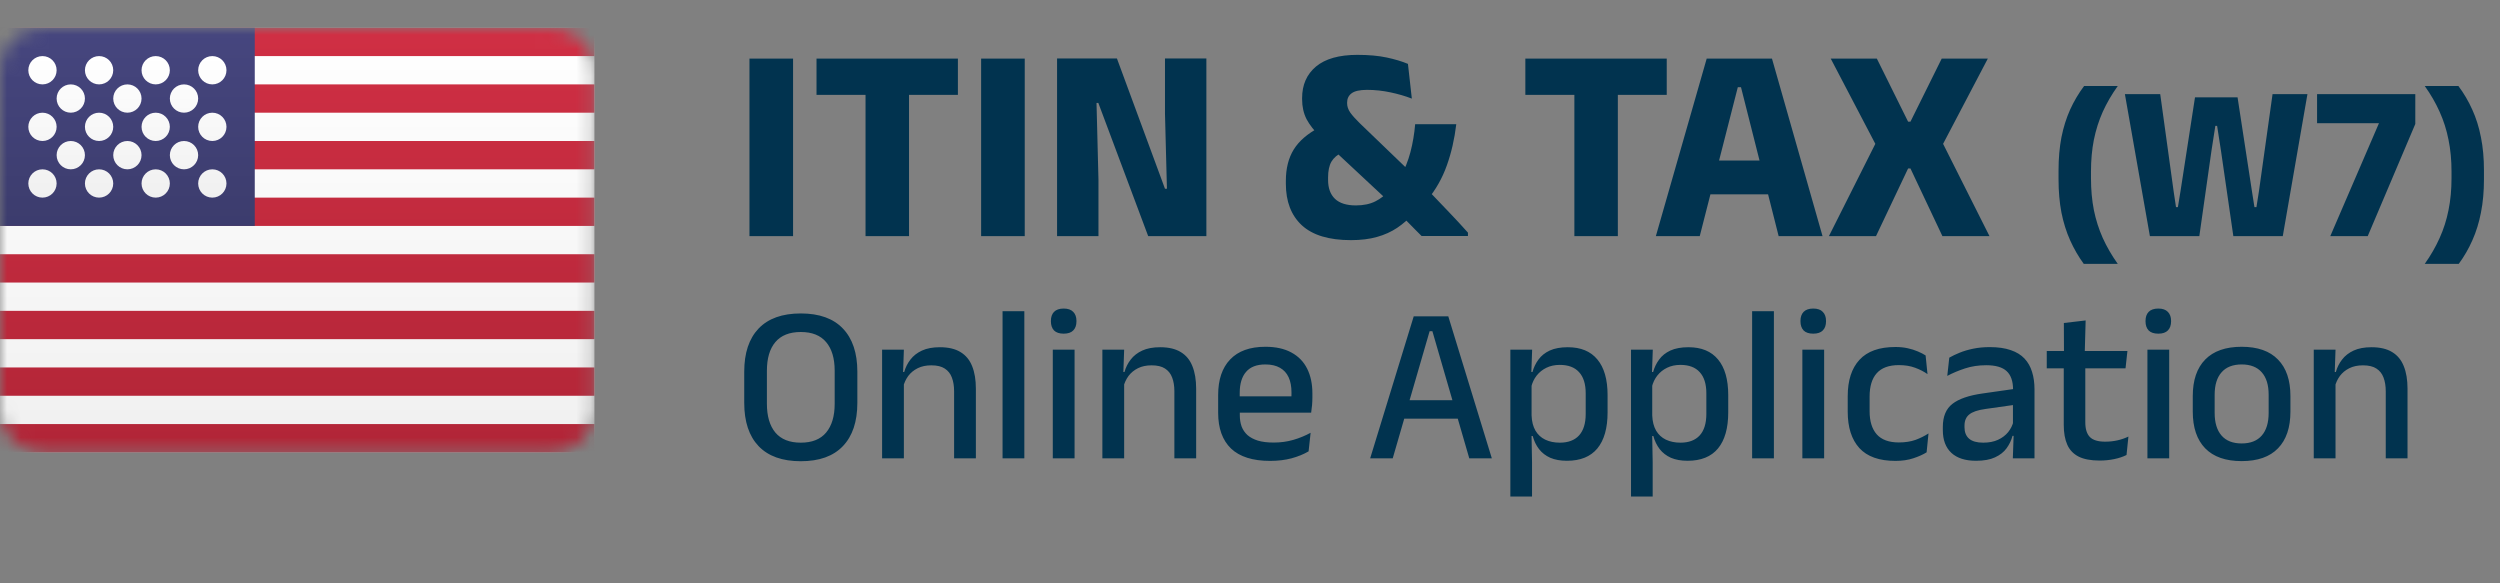
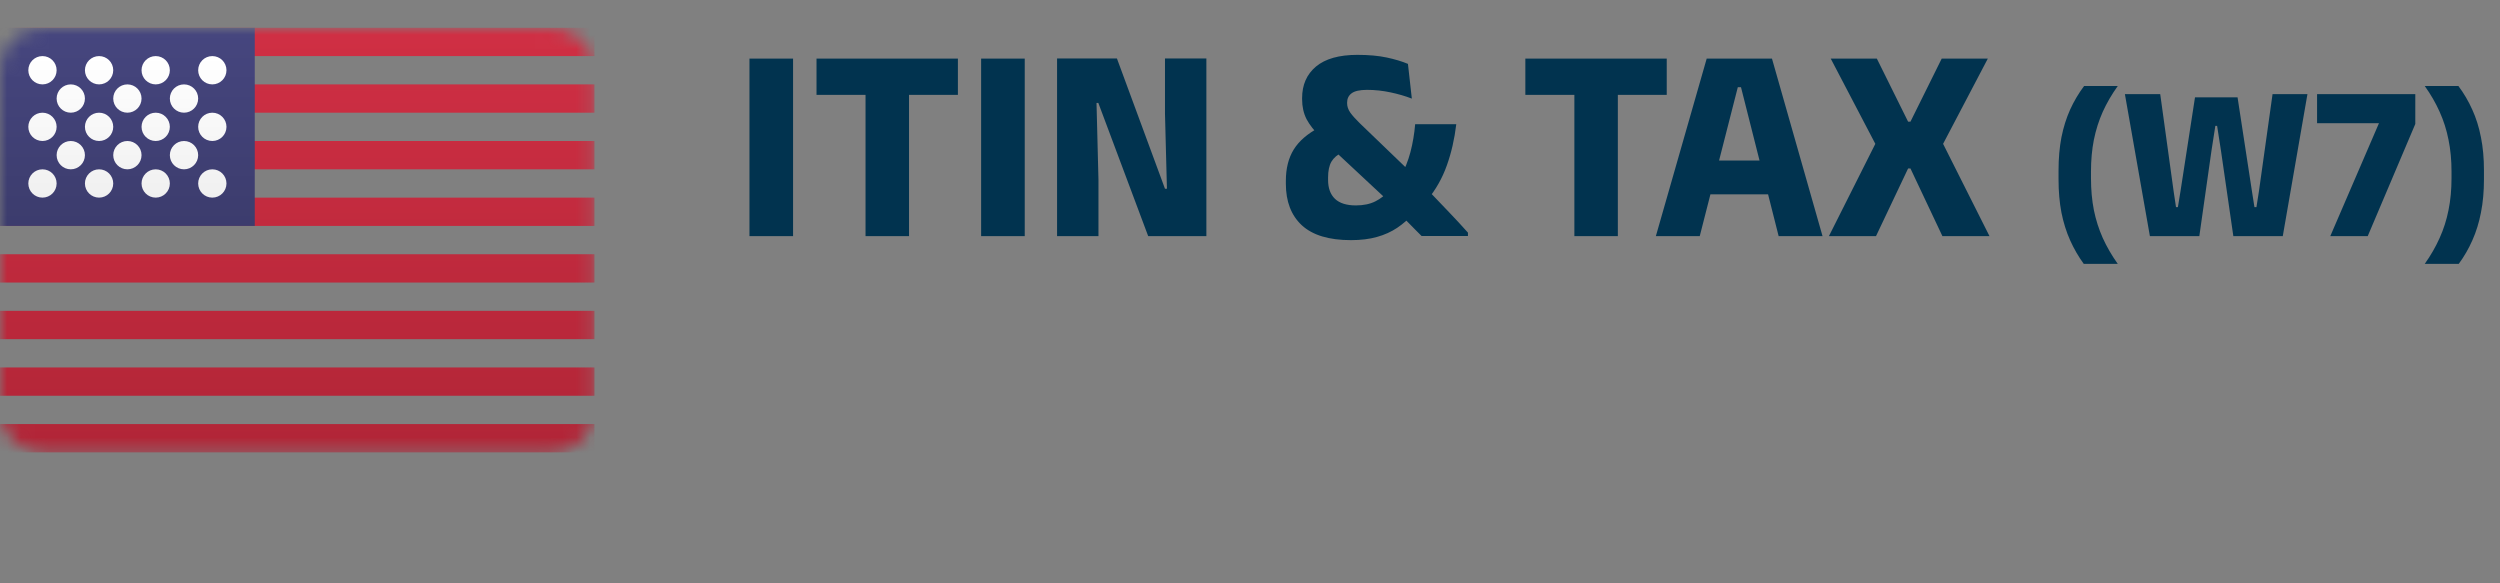
<svg xmlns="http://www.w3.org/2000/svg" width="180" height="42" viewBox="0 0 180 42" fill="none">
  <rect x="0" y="0" width="180" height="42" fill="#808080" stroke="none" />
  <path d="M57.101 17H53.961V4.22H57.101V17ZM62.319 17V4.82H65.45V17H62.319ZM58.789 6.83V4.22H68.969V6.83H58.789ZM73.781 17H70.641V4.22H73.781V17ZM80.419 4.21L83.879 13.59H84.019L83.879 8.19V4.21H86.859V17H82.669L79.079 7.41H78.949L79.089 12.93V17H76.109V4.21H80.419ZM102.352 16.99C102.232 16.87 102.079 16.717 101.892 16.53C101.705 16.337 101.512 16.14 101.312 15.94C101.112 15.733 100.922 15.54 100.742 15.36C100.569 15.173 100.429 15.023 100.322 14.91L99.892 14.41L95.602 10.41L95.092 9.88C94.632 9.427 94.292 8.993 94.072 8.58C93.859 8.16 93.752 7.683 93.752 7.15V7.06C93.752 6.107 94.085 5.35 94.752 4.79C95.425 4.23 96.418 3.95 97.732 3.95C98.545 3.95 99.249 4.013 99.842 4.14C100.435 4.267 100.945 4.42 101.372 4.6L101.652 7.1C101.192 6.92 100.679 6.77 100.112 6.65C99.552 6.53 98.992 6.47 98.432 6.47C97.905 6.47 97.532 6.553 97.312 6.72C97.099 6.88 96.992 7.103 96.992 7.39V7.43C96.992 7.663 97.069 7.89 97.222 8.11C97.375 8.323 97.605 8.58 97.912 8.88L101.622 12.45L102.352 13.22C102.592 13.46 102.822 13.697 103.042 13.93C103.262 14.157 103.479 14.383 103.692 14.61C103.912 14.83 104.129 15.057 104.342 15.29C104.562 15.517 104.782 15.75 105.002 15.99C105.229 16.23 105.459 16.483 105.692 16.75V16.99H102.352ZM97.272 17.29C95.685 17.29 94.505 16.933 93.732 16.22C92.965 15.507 92.582 14.51 92.582 13.23V13.02C92.582 12.127 92.772 11.373 93.152 10.76C93.532 10.147 94.148 9.617 95.002 9.17L96.662 10.96C96.295 11.133 96.028 11.36 95.862 11.64C95.702 11.92 95.622 12.3 95.622 12.78V12.96C95.622 13.547 95.788 14 96.122 14.32C96.455 14.633 96.955 14.79 97.622 14.79C98.168 14.79 98.635 14.693 99.022 14.5C99.409 14.307 99.739 14.043 100.012 13.71L100.842 12.72C101.149 12.173 101.385 11.583 101.552 10.95C101.719 10.31 101.832 9.64 101.892 8.94H104.852C104.725 10.007 104.499 10.997 104.172 11.91C103.852 12.817 103.379 13.653 102.752 14.42L101.772 15.37C101.419 15.77 101.029 16.113 100.602 16.4C100.175 16.687 99.689 16.907 99.142 17.06C98.602 17.213 97.978 17.29 97.272 17.29ZM113.355 17V4.82H116.485V17H113.355ZM109.825 6.83V4.22H120.005V6.83H109.825ZM119.222 17L122.882 4.22H127.582L131.222 17H128.062L125.352 6.28H125.122L122.382 17H119.222ZM122.332 13.99V11.56H128.092V13.99H122.332ZM131.683 17L135.193 10.02V10.68L131.813 4.22H135.133L137.383 8.76H137.553L139.803 4.22H143.123L139.733 10.68V10.02L143.243 17H139.853L137.553 12.13H137.383L135.073 17H131.683ZM150.551 12.352V12.832C150.551 13.653 150.62 14.419 150.759 15.128C150.903 15.832 151.116 16.501 151.399 17.136C151.687 17.771 152.047 18.392 152.479 19H150.031C149.647 18.472 149.319 17.904 149.047 17.296C148.775 16.688 148.567 16.024 148.423 15.304C148.284 14.579 148.215 13.784 148.215 12.92V12.264C148.215 11.4 148.284 10.608 148.423 9.888C148.567 9.168 148.775 8.504 149.047 7.896C149.324 7.288 149.66 6.72 150.055 6.192H152.479C152.047 6.795 151.687 7.413 151.399 8.048C151.116 8.683 150.903 9.355 150.759 10.064C150.62 10.768 150.551 11.531 150.551 12.352ZM154.792 17L152.992 6.776H155.536L156.504 13.792L156.672 14.912H156.808L156.992 13.792L158.04 7.008H161.104L162.144 13.792L162.32 14.912H162.464L162.64 13.792L163.624 6.776H166.136L164.36 17H160.8L159.912 10.864L159.632 9.064H159.504L159.224 10.864L158.352 17H154.792ZM167.781 17L171.285 8.872H166.829V6.776H173.901V8.928L170.477 17H167.781ZM176.509 12.352C176.509 11.531 176.437 10.768 176.293 10.064C176.154 9.355 175.941 8.683 175.653 8.048C175.37 7.413 175.013 6.795 174.581 6.192H177.005C177.4 6.72 177.733 7.288 178.005 7.896C178.282 8.504 178.49 9.168 178.629 9.888C178.773 10.608 178.845 11.4 178.845 12.264V12.92C178.845 13.784 178.773 14.579 178.629 15.304C178.49 16.024 178.285 16.688 178.013 17.296C177.746 17.904 177.418 18.472 177.029 19H174.581C175.013 18.392 175.37 17.771 175.653 17.136C175.941 16.501 176.154 15.832 176.293 15.128C176.437 14.419 176.509 13.653 176.509 12.832V12.352Z" fill="#01334F" />
-   <path d="M57.657 33.208C56.323 33.208 55.31 32.845 54.617 32.12C53.929 31.395 53.585 30.357 53.585 29.008V26.76C53.585 25.416 53.929 24.381 54.617 23.656C55.31 22.931 56.323 22.568 57.657 22.568C58.99 22.568 60.001 22.931 60.689 23.656C61.382 24.381 61.729 25.416 61.729 26.76V29.008C61.729 30.357 61.382 31.395 60.689 32.12C60.001 32.845 58.99 33.208 57.657 33.208ZM57.657 31.872C58.467 31.872 59.075 31.629 59.481 31.144C59.891 30.653 60.097 29.963 60.097 29.072V26.696C60.097 25.8 59.891 25.112 59.481 24.632C59.075 24.147 58.467 23.904 57.657 23.904C56.846 23.904 56.235 24.147 55.825 24.632C55.419 25.112 55.217 25.8 55.217 26.696V29.072C55.217 29.963 55.419 30.653 55.825 31.144C56.235 31.629 56.846 31.872 57.657 31.872ZM68.695 33V28.168C68.695 27.789 68.642 27.461 68.535 27.184C68.434 26.907 68.263 26.691 68.023 26.536C67.789 26.381 67.466 26.304 67.055 26.304C66.677 26.304 66.349 26.373 66.072 26.512C65.794 26.651 65.567 26.837 65.391 27.072C65.221 27.307 65.098 27.573 65.023 27.872L64.767 26.784H65.103C65.194 26.453 65.344 26.155 65.552 25.888C65.76 25.616 66.037 25.4 66.383 25.24C66.73 25.08 67.159 25 67.671 25C68.285 25 68.781 25.117 69.159 25.352C69.538 25.581 69.816 25.917 69.992 26.36C70.173 26.803 70.263 27.347 70.263 27.992V33H68.695ZM63.511 33V25.176H65.079L65.016 27.008L65.079 27.104V33H63.511ZM72.184 33V22.408H73.752V33H72.184ZM75.801 33V25.176H77.369V33H75.801ZM76.585 24.024C76.276 24.024 76.044 23.947 75.889 23.792C75.74 23.632 75.665 23.413 75.665 23.136V23.104C75.665 22.827 75.74 22.611 75.889 22.456C76.044 22.296 76.276 22.216 76.585 22.216C76.894 22.216 77.124 22.296 77.273 22.456C77.428 22.611 77.505 22.827 77.505 23.104V23.136C77.505 23.419 77.428 23.637 77.273 23.792C77.124 23.947 76.894 24.024 76.585 24.024ZM84.555 33V28.168C84.555 27.789 84.502 27.461 84.395 27.184C84.294 26.907 84.123 26.691 83.883 26.536C83.648 26.381 83.326 26.304 82.915 26.304C82.536 26.304 82.208 26.373 81.931 26.512C81.654 26.651 81.427 26.837 81.251 27.072C81.08 27.307 80.958 27.573 80.883 27.872L80.627 26.784H80.963C81.054 26.453 81.203 26.155 81.411 25.888C81.619 25.616 81.896 25.4 82.243 25.24C82.59 25.08 83.019 25 83.531 25C84.144 25 84.64 25.117 85.019 25.352C85.398 25.581 85.675 25.917 85.851 26.36C86.032 26.803 86.123 27.347 86.123 27.992V33H84.555ZM79.371 33V25.176H80.939L80.875 27.008L80.939 27.104V33H79.371ZM91.444 33.184C90.195 33.184 89.26 32.888 88.635 32.296C88.017 31.699 87.707 30.84 87.707 29.72V28.44C87.707 27.336 87.996 26.483 88.572 25.88C89.153 25.272 89.998 24.968 91.108 24.968C91.859 24.968 92.486 25.107 92.987 25.384C93.489 25.656 93.865 26.043 94.115 26.544C94.366 27.045 94.492 27.64 94.492 28.328V28.624C94.492 28.805 94.484 28.989 94.468 29.176C94.451 29.363 94.43 29.541 94.403 29.712H92.963C92.974 29.435 92.98 29.173 92.98 28.928C92.985 28.683 92.987 28.459 92.987 28.256C92.987 27.824 92.918 27.459 92.779 27.16C92.641 26.861 92.433 26.635 92.156 26.48C91.878 26.32 91.529 26.24 91.108 26.24C90.484 26.24 90.019 26.419 89.716 26.776C89.412 27.128 89.26 27.632 89.26 28.288V29.024L89.267 29.208V29.904C89.267 30.197 89.31 30.464 89.395 30.704C89.486 30.944 89.627 31.152 89.82 31.328C90.017 31.499 90.27 31.632 90.579 31.728C90.889 31.819 91.265 31.864 91.707 31.864C92.209 31.864 92.678 31.8 93.115 31.672C93.558 31.544 93.974 31.373 94.364 31.16L94.219 32.496C93.868 32.704 93.457 32.872 92.987 33C92.523 33.123 92.009 33.184 91.444 33.184ZM88.54 29.712V28.536H94.084V29.712H88.54ZM98.652 33L101.788 22.776H104.276L107.412 33H105.788L103.132 23.848H102.932L100.276 33H98.652ZM100.7 30.144V28.816H105.348V30.144H100.7ZM112.818 33.176C112.354 33.176 111.954 33.104 111.618 32.96C111.287 32.811 111.018 32.603 110.81 32.336C110.602 32.064 110.45 31.749 110.354 31.392H109.834L110.274 29.912C110.29 30.349 110.383 30.715 110.554 31.008C110.725 31.296 110.959 31.512 111.258 31.656C111.562 31.8 111.911 31.872 112.306 31.872C112.909 31.872 113.37 31.699 113.69 31.352C114.01 31 114.17 30.485 114.17 29.808V28.312C114.17 27.645 114.01 27.139 113.69 26.792C113.375 26.445 112.914 26.272 112.306 26.272C111.943 26.272 111.621 26.341 111.338 26.48C111.055 26.619 110.821 26.808 110.634 27.048C110.453 27.283 110.325 27.552 110.25 27.856L109.882 26.784H110.338C110.429 26.453 110.573 26.155 110.77 25.888C110.967 25.616 111.237 25.4 111.578 25.24C111.925 25.08 112.359 25 112.882 25C113.815 25 114.525 25.293 115.01 25.88C115.501 26.467 115.746 27.323 115.746 28.448V29.688C115.746 30.824 115.501 31.691 115.01 32.288C114.519 32.88 113.789 33.176 112.818 33.176ZM108.746 35.752V25.176H110.314L110.25 27.008L110.274 27.472V30.752L110.266 31.056L110.306 33.272V35.752H108.746ZM121.505 33.176C121.041 33.176 120.641 33.104 120.305 32.96C119.975 32.811 119.705 32.603 119.497 32.336C119.289 32.064 119.137 31.749 119.041 31.392H118.521L118.961 29.912C118.977 30.349 119.071 30.715 119.241 31.008C119.412 31.296 119.647 31.512 119.945 31.656C120.249 31.8 120.599 31.872 120.993 31.872C121.596 31.872 122.057 31.699 122.377 31.352C122.697 31 122.857 30.485 122.857 29.808V28.312C122.857 27.645 122.697 27.139 122.377 26.792C122.063 26.445 121.601 26.272 120.993 26.272C120.631 26.272 120.308 26.341 120.025 26.48C119.743 26.619 119.508 26.808 119.321 27.048C119.14 27.283 119.012 27.552 118.937 27.856L118.569 26.784H119.025C119.116 26.453 119.26 26.155 119.457 25.888C119.655 25.616 119.924 25.4 120.265 25.24C120.612 25.08 121.047 25 121.569 25C122.503 25 123.212 25.293 123.697 25.88C124.188 26.467 124.433 27.323 124.433 28.448V29.688C124.433 30.824 124.188 31.691 123.697 32.288C123.207 32.88 122.476 33.176 121.505 33.176ZM117.433 35.752V25.176H119.001L118.937 27.008L118.961 27.472V30.752L118.953 31.056L118.993 33.272V35.752H117.433ZM126.153 33V22.408H127.721V33H126.153ZM129.77 33V25.176H131.338V33H129.77ZM130.554 24.024C130.245 24.024 130.013 23.947 129.858 23.792C129.709 23.632 129.634 23.413 129.634 23.136V23.104C129.634 22.827 129.709 22.611 129.858 22.456C130.013 22.296 130.245 22.216 130.554 22.216C130.863 22.216 131.093 22.296 131.242 22.456C131.397 22.611 131.474 22.827 131.474 23.104V23.136C131.474 23.419 131.397 23.637 131.242 23.792C131.093 23.947 130.863 24.024 130.554 24.024ZM136.468 33.184C135.305 33.184 134.441 32.877 133.876 32.264C133.316 31.645 133.036 30.773 133.036 29.648V28.52C133.036 27.389 133.318 26.517 133.884 25.904C134.449 25.291 135.31 24.984 136.468 24.984C136.788 24.984 137.081 25.013 137.348 25.072C137.62 25.131 137.865 25.208 138.084 25.304C138.302 25.395 138.489 25.491 138.644 25.592L138.78 26.936C138.524 26.755 138.228 26.603 137.892 26.48C137.556 26.352 137.164 26.288 136.716 26.288C136.001 26.288 135.47 26.483 135.124 26.872C134.782 27.256 134.612 27.816 134.612 28.552V29.608C134.612 30.328 134.782 30.883 135.124 31.272C135.47 31.661 136.001 31.856 136.716 31.856C137.169 31.856 137.569 31.795 137.916 31.672C138.262 31.544 138.574 31.389 138.852 31.208L138.716 32.568C138.47 32.723 138.156 32.864 137.772 32.992C137.393 33.12 136.958 33.184 136.468 33.184ZM144.924 33L144.988 31.144L144.932 30.904V28.44L144.94 28.048C144.94 27.445 144.785 27.003 144.476 26.72C144.172 26.437 143.681 26.296 143.004 26.296C142.455 26.296 141.945 26.373 141.476 26.528C141.007 26.683 140.583 26.861 140.204 27.064L140.348 25.752C140.561 25.629 140.812 25.509 141.1 25.392C141.388 25.275 141.713 25.179 142.076 25.104C142.439 25.029 142.836 24.992 143.268 24.992C143.86 24.992 144.361 25.064 144.772 25.208C145.183 25.347 145.513 25.549 145.764 25.816C146.015 26.083 146.196 26.403 146.308 26.776C146.425 27.149 146.484 27.565 146.484 28.024V33H144.924ZM142.276 33.176C141.503 33.176 140.911 32.987 140.5 32.608C140.089 32.224 139.884 31.68 139.884 30.976V30.736C139.884 29.989 140.113 29.437 140.572 29.08C141.036 28.717 141.764 28.467 142.756 28.328L145.108 27.992L145.196 29.128L142.94 29.448C142.401 29.523 142.017 29.653 141.788 29.84C141.559 30.021 141.444 30.291 141.444 30.648V30.76C141.444 31.117 141.553 31.392 141.772 31.584C141.996 31.776 142.335 31.872 142.788 31.872C143.204 31.872 143.561 31.803 143.86 31.664C144.159 31.525 144.401 31.341 144.588 31.112C144.775 30.877 144.903 30.619 144.972 30.336L145.188 31.384H144.9C144.815 31.704 144.673 32 144.476 32.272C144.279 32.544 144.001 32.763 143.644 32.928C143.292 33.093 142.836 33.176 142.276 33.176ZM151.174 33.16C150.55 33.16 150.048 33.067 149.67 32.88C149.291 32.688 149.016 32.403 148.846 32.024C148.675 31.64 148.59 31.163 148.59 30.592V25.808H150.142V30.408C150.142 30.888 150.251 31.24 150.47 31.464C150.688 31.688 151.056 31.8 151.574 31.8C151.883 31.8 152.179 31.768 152.462 31.704C152.744 31.64 153.006 31.549 153.246 31.432L153.11 32.76C152.854 32.888 152.558 32.987 152.222 33.056C151.886 33.125 151.536 33.16 151.174 33.16ZM147.366 26.52V25.272H153.174L153.038 26.52H147.366ZM148.606 25.408L148.598 23.256L150.166 23.072L150.102 25.408H148.606ZM154.614 33V25.176H156.182V33H154.614ZM155.398 24.024C155.088 24.024 154.856 23.947 154.702 23.792C154.552 23.632 154.478 23.413 154.478 23.136V23.104C154.478 22.827 154.552 22.611 154.702 22.456C154.856 22.296 155.088 22.216 155.398 22.216C155.707 22.216 155.936 22.296 156.086 22.456C156.24 22.611 156.318 22.827 156.318 23.104V23.136C156.318 23.419 156.24 23.637 156.086 23.792C155.936 23.947 155.707 24.024 155.398 24.024ZM161.399 33.2C160.247 33.2 159.373 32.893 158.775 32.28C158.178 31.667 157.879 30.784 157.879 29.632V28.52C157.879 27.373 158.178 26.496 158.775 25.888C159.373 25.275 160.247 24.968 161.399 24.968C162.551 24.968 163.423 25.275 164.015 25.888C164.613 26.496 164.911 27.373 164.911 28.52V29.632C164.911 30.784 164.613 31.667 164.015 32.28C163.423 32.893 162.551 33.2 161.399 33.2ZM161.399 31.928C162.034 31.928 162.517 31.739 162.847 31.36C163.178 30.981 163.343 30.437 163.343 29.728V28.424C163.343 27.72 163.178 27.181 162.847 26.808C162.517 26.429 162.034 26.24 161.399 26.24C160.765 26.24 160.282 26.429 159.951 26.808C159.621 27.181 159.455 27.72 159.455 28.424V29.728C159.455 30.437 159.621 30.981 159.951 31.36C160.282 31.739 160.765 31.928 161.399 31.928ZM171.774 33V28.168C171.774 27.789 171.72 27.461 171.614 27.184C171.512 26.907 171.342 26.691 171.102 26.536C170.867 26.381 170.544 26.304 170.134 26.304C169.755 26.304 169.427 26.373 169.15 26.512C168.872 26.651 168.646 26.837 168.47 27.072C168.299 27.307 168.176 27.573 168.102 27.872L167.846 26.784H168.182C168.272 26.453 168.422 26.155 168.63 25.888C168.838 25.616 169.115 25.4 169.462 25.24C169.808 25.08 170.238 25 170.75 25C171.363 25 171.859 25.117 172.238 25.352C172.616 25.581 172.894 25.917 173.07 26.36C173.251 26.803 173.342 27.347 173.342 27.992V33H171.774ZM166.59 33V25.176H168.158L168.094 27.008L168.158 27.104V33H166.59Z" fill="#01334F" />
  <mask id="mask0_1089_14280" style="mask-type:luminance" maskUnits="userSpaceOnUse" x="0" y="2" width="43" height="31">
    <path d="M39.743 2H3.057C1.369 2 0 3.369 0 5.057V29.514C0 31.203 1.369 32.571 3.057 32.571H39.743C41.431 32.571 42.8 31.203 42.8 29.514V5.057C42.8 3.369 41.431 2 39.743 2Z" fill="white" />
  </mask>
  <g mask="url(#mask0_1089_14280)">
-     <path d="M42.8 2H0V32.571H42.8V2Z" fill="url(#paint0_linear_1089_14280)" />
    <path fill-rule="evenodd" clip-rule="evenodd" d="M0 2H42.8V4.038H0V2ZM0 6.076H42.8V8.114H0V6.076ZM0 10.152H42.8V12.191H0V10.152ZM0 14.229H42.8V16.267H0V14.229ZM0 18.305H42.8V20.343H0V18.305ZM0 22.381H42.8V24.419H0V22.381ZM0 26.457H42.8V28.495H0V26.457ZM0 30.533H42.8V32.571H0V30.533Z" fill="url(#paint1_linear_1089_14280)" />
    <path d="M18.343 2H0V16.267H18.343V2Z" fill="url(#paint2_linear_1089_14280)" />
    <path fill-rule="evenodd" clip-rule="evenodd" d="M3.058 6.076C2.495 6.076 2.039 5.62 2.039 5.057C2.039 4.494 2.495 4.038 3.058 4.038C3.621 4.038 4.077 4.494 4.077 5.057C4.077 5.62 3.621 6.076 3.058 6.076ZM7.134 6.076C6.572 6.076 6.115 5.62 6.115 5.057C6.115 4.494 6.572 4.038 7.134 4.038C7.697 4.038 8.153 4.494 8.153 5.057C8.153 5.62 7.697 6.076 7.134 6.076ZM11.21 6.076C10.648 6.076 10.191 5.62 10.191 5.057C10.191 4.494 10.648 4.038 11.21 4.038C11.773 4.038 12.229 4.494 12.229 5.057C12.229 5.62 11.773 6.076 11.21 6.076ZM15.287 6.076C14.724 6.076 14.268 5.62 14.268 5.057C14.268 4.494 14.724 4.038 15.287 4.038C15.85 4.038 16.306 4.494 16.306 5.057C16.306 5.62 15.85 6.076 15.287 6.076ZM5.096 8.114C4.533 8.114 4.077 7.658 4.077 7.095C4.077 6.532 4.533 6.076 5.096 6.076C5.659 6.076 6.115 6.532 6.115 7.095C6.115 7.658 5.659 8.114 5.096 8.114ZM9.172 8.114C8.61 8.114 8.153 7.658 8.153 7.095C8.153 6.532 8.61 6.076 9.172 6.076C9.735 6.076 10.191 6.532 10.191 7.095C10.191 7.658 9.735 8.114 9.172 8.114ZM13.249 8.114C12.686 8.114 12.229 7.658 12.229 7.095C12.229 6.532 12.686 6.076 13.249 6.076C13.811 6.076 14.268 6.532 14.268 7.095C14.268 7.658 13.811 8.114 13.249 8.114ZM15.287 10.152C14.724 10.152 14.268 9.696 14.268 9.133C14.268 8.571 14.724 8.114 15.287 8.114C15.85 8.114 16.306 8.571 16.306 9.133C16.306 9.696 15.85 10.152 15.287 10.152ZM11.21 10.152C10.648 10.152 10.191 9.696 10.191 9.133C10.191 8.571 10.648 8.114 11.21 8.114C11.773 8.114 12.229 8.571 12.229 9.133C12.229 9.696 11.773 10.152 11.21 10.152ZM7.134 10.152C6.572 10.152 6.115 9.696 6.115 9.133C6.115 8.571 6.572 8.114 7.134 8.114C7.697 8.114 8.153 8.571 8.153 9.133C8.153 9.696 7.697 10.152 7.134 10.152ZM3.058 10.152C2.495 10.152 2.039 9.696 2.039 9.133C2.039 8.571 2.495 8.114 3.058 8.114C3.621 8.114 4.077 8.571 4.077 9.133C4.077 9.696 3.621 10.152 3.058 10.152ZM5.096 12.191C4.533 12.191 4.077 11.734 4.077 11.171C4.077 10.609 4.533 10.152 5.096 10.152C5.659 10.152 6.115 10.609 6.115 11.171C6.115 11.734 5.659 12.191 5.096 12.191ZM9.172 12.191C8.61 12.191 8.153 11.734 8.153 11.171C8.153 10.609 8.61 10.152 9.172 10.152C9.735 10.152 10.191 10.609 10.191 11.171C10.191 11.734 9.735 12.191 9.172 12.191ZM13.249 12.191C12.686 12.191 12.229 11.734 12.229 11.171C12.229 10.609 12.686 10.152 13.249 10.152C13.811 10.152 14.268 10.609 14.268 11.171C14.268 11.734 13.811 12.191 13.249 12.191ZM15.287 14.229C14.724 14.229 14.268 13.772 14.268 13.21C14.268 12.647 14.724 12.191 15.287 12.191C15.85 12.191 16.306 12.647 16.306 13.21C16.306 13.772 15.85 14.229 15.287 14.229ZM11.21 14.229C10.648 14.229 10.191 13.772 10.191 13.21C10.191 12.647 10.648 12.191 11.21 12.191C11.773 12.191 12.229 12.647 12.229 13.21C12.229 13.772 11.773 14.229 11.21 14.229ZM7.134 14.229C6.572 14.229 6.115 13.772 6.115 13.21C6.115 12.647 6.572 12.191 7.134 12.191C7.697 12.191 8.153 12.647 8.153 13.21C8.153 13.772 7.697 14.229 7.134 14.229ZM3.058 14.229C2.495 14.229 2.039 13.772 2.039 13.21C2.039 12.647 2.495 12.191 3.058 12.191C3.621 12.191 4.077 12.647 4.077 13.21C4.077 13.772 3.621 14.229 3.058 14.229Z" fill="url(#paint3_linear_1089_14280)" />
  </g>
  <defs>
    <linearGradient id="paint0_linear_1089_14280" x1="21.4" y1="2" x2="21.4" y2="32.571" gradientUnits="userSpaceOnUse">
      <stop stop-color="white" />
      <stop offset="1" stop-color="#F0F0F0" />
    </linearGradient>
    <linearGradient id="paint1_linear_1089_14280" x1="21.4" y1="2" x2="21.4" y2="32.571" gradientUnits="userSpaceOnUse">
      <stop stop-color="#D02F44" />
      <stop offset="1" stop-color="#B12537" />
    </linearGradient>
    <linearGradient id="paint2_linear_1089_14280" x1="9.171" y1="2" x2="9.171" y2="16.267" gradientUnits="userSpaceOnUse">
      <stop stop-color="#46467F" />
      <stop offset="1" stop-color="#3C3C6D" />
    </linearGradient>
    <linearGradient id="paint3_linear_1089_14280" x1="9.172" y1="4.038" x2="9.172" y2="14.229" gradientUnits="userSpaceOnUse">
      <stop stop-color="white" />
      <stop offset="1" stop-color="#F0F0F0" />
    </linearGradient>
  </defs>
</svg>